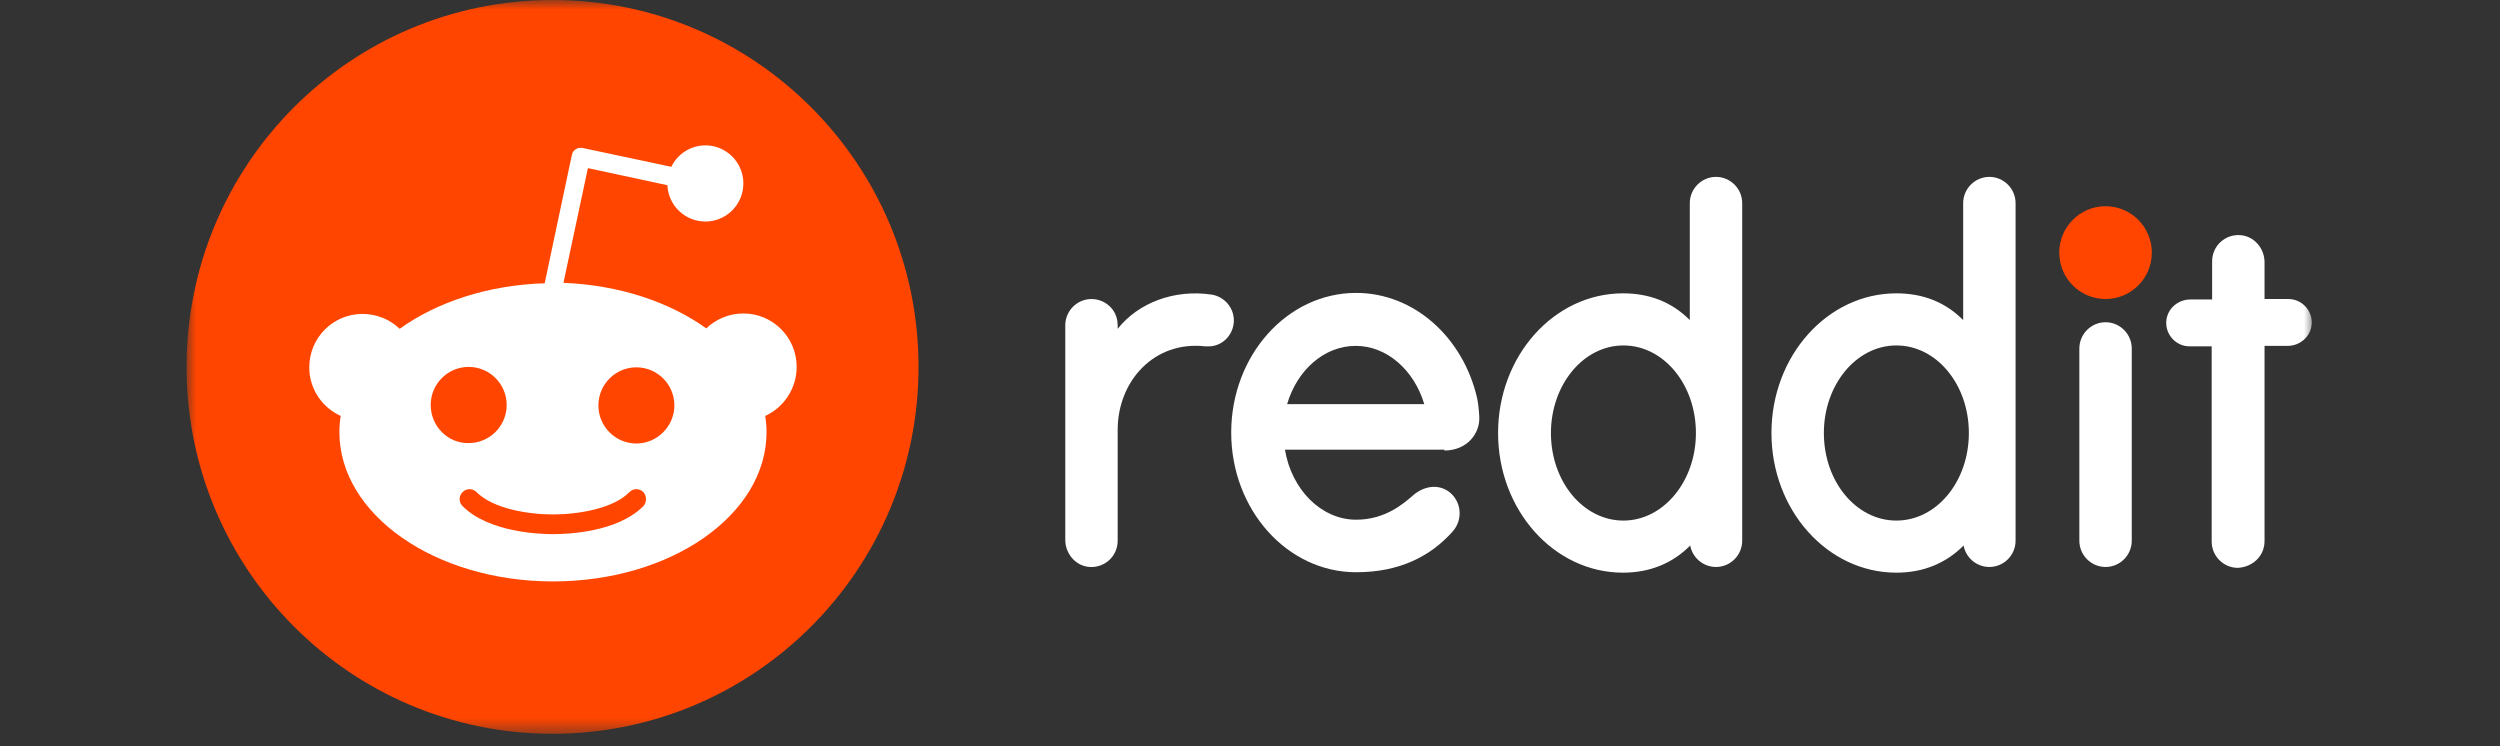
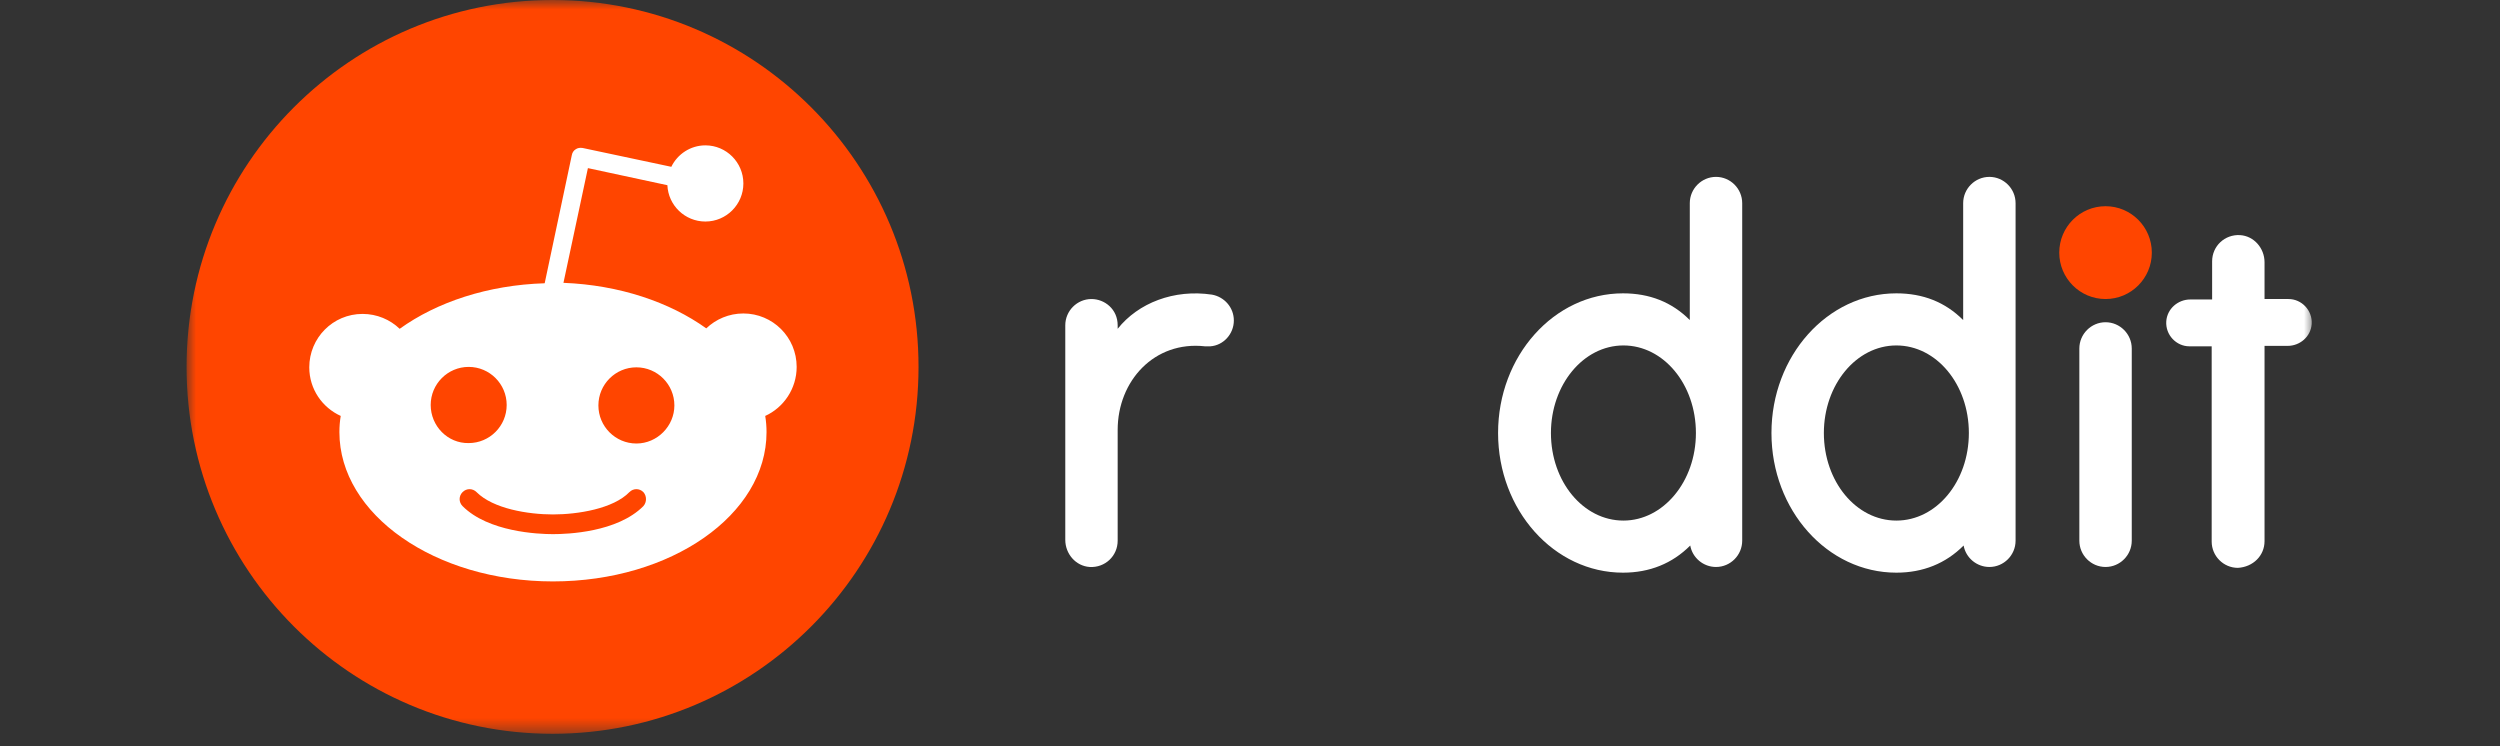
<svg xmlns="http://www.w3.org/2000/svg" width="134" height="40" viewBox="0 0 134 40" fill="none">
  <rect x="0" y="0" width="134" height="40" fill="#333333" stroke="none" />
  <mask id="mask0_1663_30" style="mask-type:luminance" maskUnits="userSpaceOnUse" x="10" y="0" width="114" height="40">
    <path d="M124 0H10V39.425H124V0Z" fill="white" />
  </mask>
  <g mask="url(#mask0_1663_30)">
    <path d="M112.857 16.028C114.227 16.028 115.338 14.915 115.338 13.541C115.338 12.167 114.227 11.053 112.857 11.053C111.487 11.053 110.376 12.167 110.376 13.541C110.376 14.915 111.487 16.028 112.857 16.028Z" fill="#FF4500" />
-     <path d="M77.417 24.148C78.634 24.148 79.336 23.233 79.29 22.341C79.266 21.872 79.219 21.567 79.172 21.332C78.424 18.093 75.802 15.7 72.688 15.7C68.99 15.7 65.993 19.055 65.993 23.186C65.993 27.316 68.99 30.672 72.688 30.672C75.006 30.672 76.668 29.827 77.862 28.489C78.447 27.832 78.33 26.823 77.628 26.331C77.042 25.931 76.317 26.072 75.778 26.518C75.263 26.964 74.28 27.856 72.688 27.856C70.816 27.856 69.224 26.236 68.873 24.101H77.417V24.148ZM72.665 18.539C74.35 18.539 75.802 19.853 76.34 21.66H68.99C69.528 19.83 70.98 18.539 72.665 18.539Z" fill="white" />
    <path d="M66.134 17.178C66.134 16.474 65.619 15.911 64.964 15.793C62.927 15.488 61.008 16.239 59.907 17.624V17.436C59.907 16.568 59.205 16.028 58.503 16.028C57.73 16.028 57.099 16.662 57.099 17.436V28.935C57.099 29.686 57.66 30.343 58.409 30.39C59.229 30.437 59.907 29.803 59.907 28.982V23.045C59.907 20.416 61.874 18.258 64.589 18.563C64.683 18.563 64.776 18.563 64.87 18.563C65.572 18.516 66.134 17.905 66.134 17.178Z" fill="white" />
    <path d="M114.262 18.68C114.262 17.906 113.63 17.272 112.858 17.272C112.085 17.272 111.453 17.906 111.453 18.68C111.453 18.727 111.453 28.536 111.453 28.982C111.453 29.757 112.085 30.39 112.858 30.39C113.63 30.39 114.262 29.757 114.262 28.982C114.262 28.56 114.262 18.75 114.262 18.68Z" fill="white" />
    <path d="M93.382 10.889C93.382 10.115 92.751 9.481 91.978 9.481C91.206 9.481 90.573 10.115 90.573 10.889V17.155C89.614 16.193 88.42 15.723 86.992 15.723C83.293 15.723 80.297 19.079 80.297 23.209C80.297 27.34 83.293 30.695 86.992 30.695C88.42 30.695 89.637 30.203 90.597 29.24C90.714 29.898 91.299 30.39 91.978 30.39C92.751 30.39 93.382 29.757 93.382 28.982V10.889ZM87.015 27.903C84.862 27.903 83.13 25.814 83.13 23.209C83.13 20.628 84.862 18.516 87.015 18.516C89.169 18.516 90.901 20.604 90.901 23.209C90.901 25.814 89.146 27.903 87.015 27.903Z" fill="white" />
    <path d="M108.035 10.889C108.035 10.115 107.403 9.481 106.631 9.481C105.858 9.481 105.226 10.115 105.226 10.889V17.155C104.266 16.193 103.073 15.723 101.645 15.723C97.946 15.723 94.95 19.079 94.95 23.209C94.95 27.34 97.946 30.695 101.645 30.695C103.073 30.695 104.29 30.203 105.25 29.24C105.367 29.898 105.952 30.39 106.631 30.39C107.403 30.39 108.035 29.757 108.035 28.982V10.889ZM101.645 27.903C99.491 27.903 97.759 25.814 97.759 23.209C97.759 20.628 99.491 18.516 101.645 18.516C103.798 18.516 105.531 20.604 105.531 23.209C105.531 25.814 103.798 27.903 101.645 27.903Z" fill="white" />
    <path d="M121.379 29.006V18.539H122.619C123.275 18.539 123.86 18.046 123.907 17.366C123.954 16.638 123.368 16.028 122.666 16.028H121.379V14.057C121.379 13.306 120.817 12.649 120.068 12.602C119.248 12.555 118.57 13.189 118.57 14.01V16.052H117.399C116.744 16.052 116.158 16.545 116.112 17.225C116.065 17.953 116.65 18.563 117.352 18.563H118.546V29.029C118.546 29.803 119.178 30.437 119.951 30.437C120.77 30.39 121.379 29.78 121.379 29.006Z" fill="white" />
    <path d="M29.616 39.331C40.45 39.331 49.233 30.526 49.233 19.666C49.233 8.805 40.45 0 29.616 0C18.783 0 10 8.805 10 19.666C10 30.526 18.783 39.331 29.616 39.331Z" fill="#FF4500" />
    <path d="M42.701 19.666C42.701 18.07 41.414 16.802 39.845 16.802C39.073 16.802 38.371 17.108 37.856 17.6C35.889 16.192 33.197 15.277 30.201 15.16L31.512 9.011L35.772 9.927C35.819 11.006 36.709 11.874 37.809 11.874C38.932 11.874 39.845 10.959 39.845 9.833C39.845 8.706 38.932 7.791 37.809 7.791C37.013 7.791 36.311 8.26 35.983 8.941L31.231 7.932C31.091 7.908 30.95 7.932 30.857 8.002C30.739 8.073 30.669 8.19 30.646 8.331L29.195 15.183C26.151 15.277 23.413 16.192 21.423 17.624C20.908 17.131 20.206 16.826 19.433 16.826C17.841 16.826 16.577 18.116 16.577 19.689C16.577 20.862 17.279 21.848 18.263 22.294C18.216 22.575 18.192 22.857 18.192 23.162C18.192 27.574 23.319 31.164 29.639 31.164C35.96 31.164 41.086 27.598 41.086 23.162C41.086 22.88 41.063 22.575 41.016 22.294C41.999 21.848 42.701 20.839 42.701 19.666ZM23.085 21.707C23.085 20.581 23.998 19.666 25.121 19.666C26.245 19.666 27.158 20.581 27.158 21.707C27.158 22.834 26.245 23.749 25.121 23.749C23.998 23.772 23.085 22.834 23.085 21.707ZM34.485 27.128C33.08 28.536 30.412 28.63 29.639 28.63C28.843 28.63 26.175 28.513 24.794 27.128C24.583 26.917 24.583 26.588 24.794 26.377C25.004 26.166 25.332 26.166 25.543 26.377C26.432 27.269 28.305 27.574 29.639 27.574C30.974 27.574 32.87 27.269 33.736 26.377C33.947 26.166 34.274 26.166 34.485 26.377C34.672 26.588 34.672 26.917 34.485 27.128ZM34.11 23.772C32.987 23.772 32.074 22.857 32.074 21.731C32.074 20.604 32.987 19.689 34.11 19.689C35.234 19.689 36.147 20.604 36.147 21.731C36.147 22.834 35.234 23.772 34.11 23.772Z" fill="white" />
  </g>
</svg>